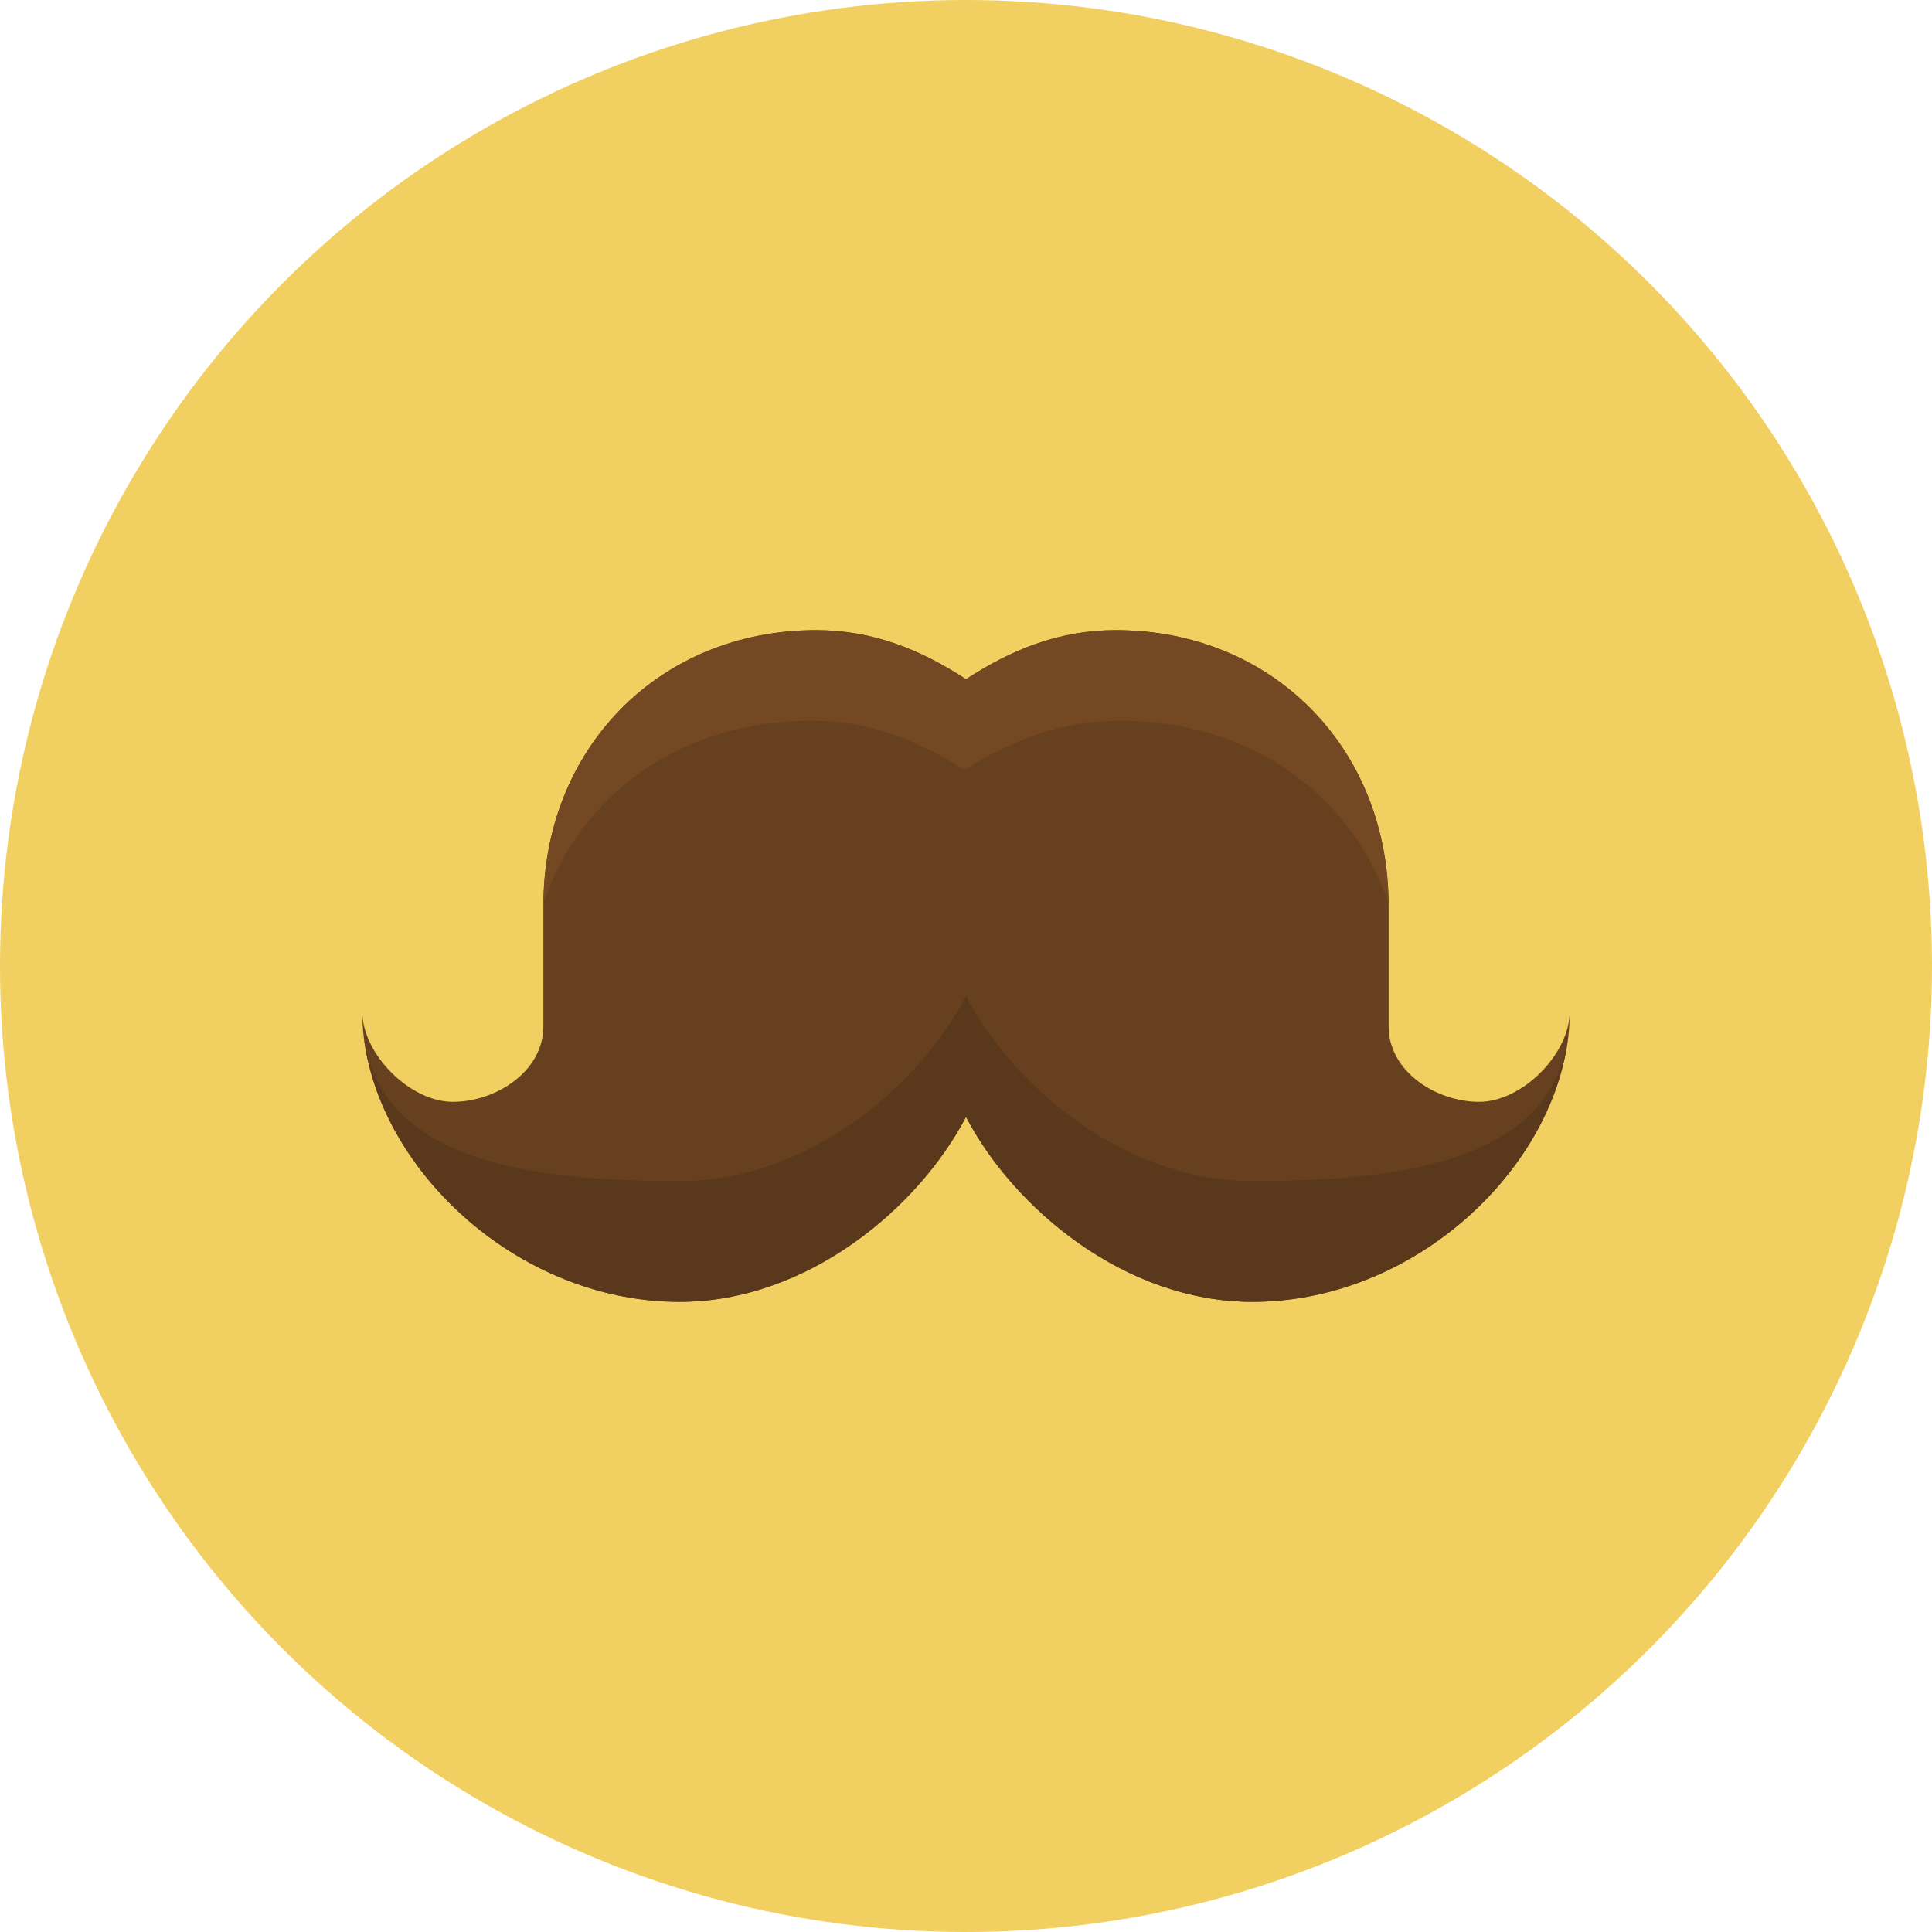
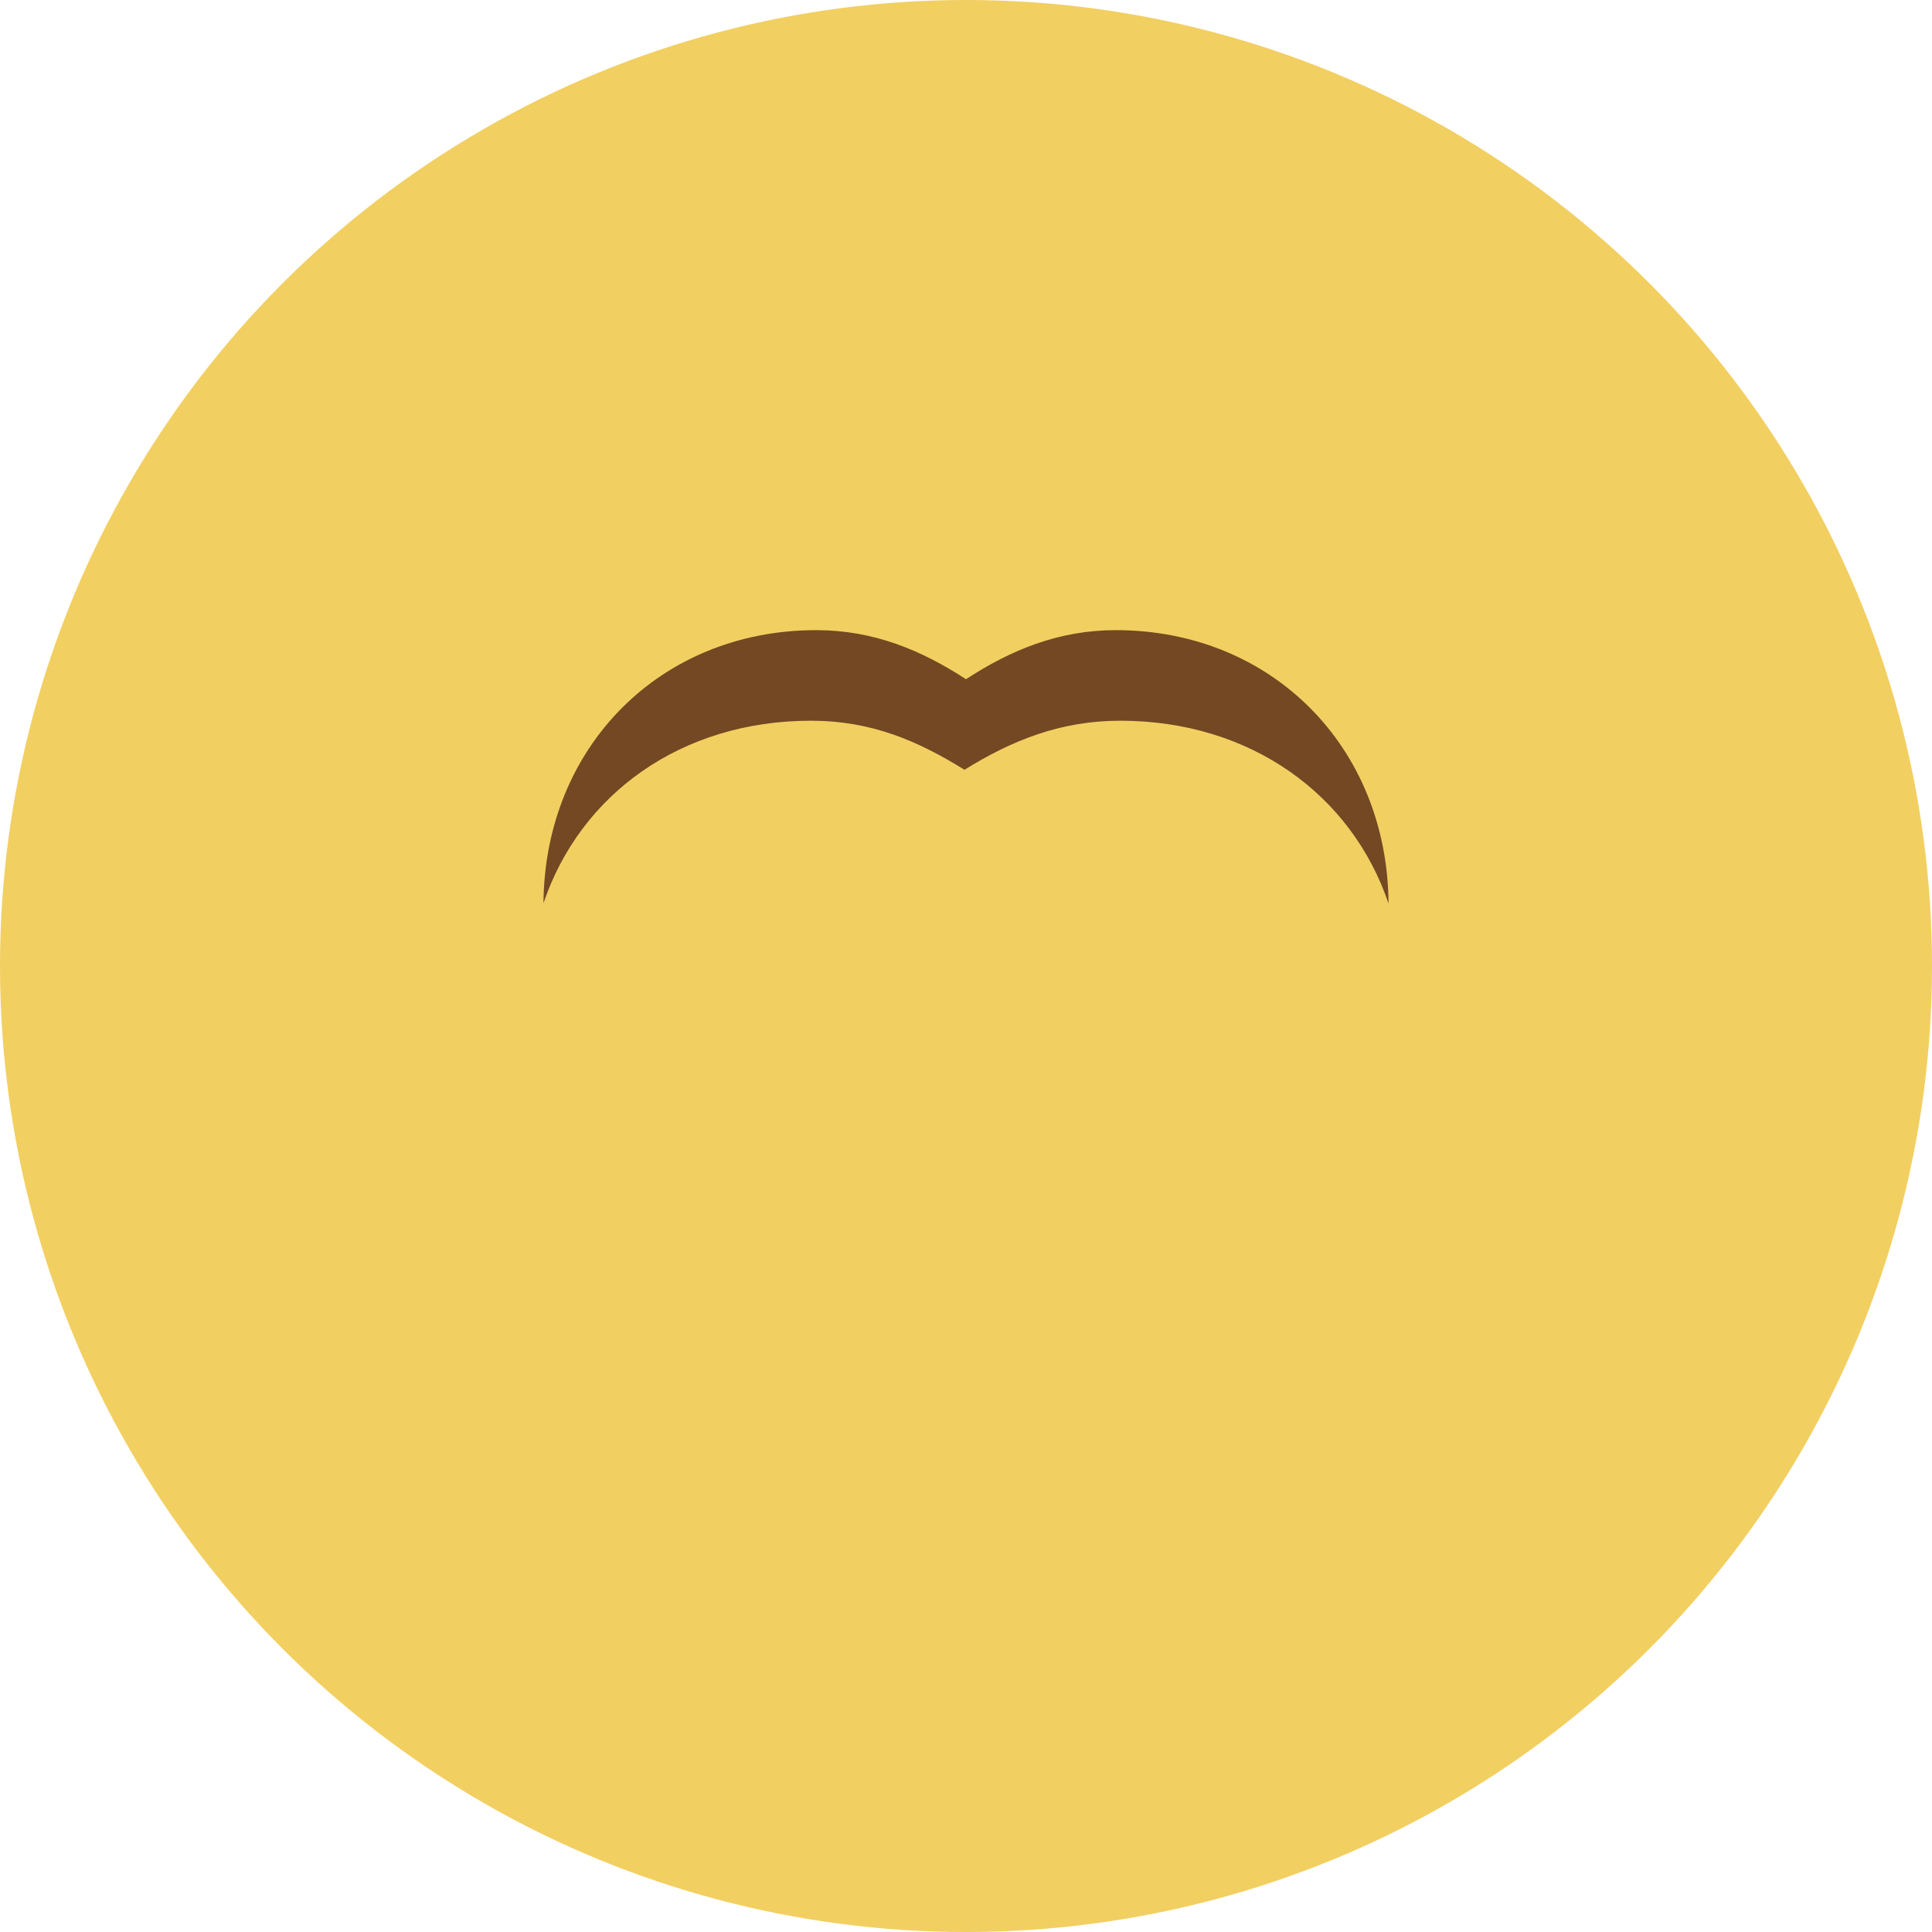
<svg xmlns="http://www.w3.org/2000/svg" version="1.1" id="Layer_1" x="0px" y="0px" viewBox="0 0 512 512" style="enable-background:new 0 0 512 512;" xml:space="preserve">
  <circle style="fill:#F2CF61;" cx="256" cy="256" r="256" />
-   <path style="fill:#66401F;" d="M392,292c-11.352,0-24-8-24-20v-32c0-41.632-30.668-73.004-72.304-73.004  c-15.18,0-27.86,5.292-39.696,13.004c-11.836-7.712-24.512-13.004-39.696-13.004C174.668,166.996,144,198.368,144,240v32  c0,12-12.648,20-24,20s-24-12.648-24-24c0,37.832,38.732,77.004,84.116,77.004c33.736,0,63.192-24.752,75.884-49.004  c12.692,24.252,42.148,49.004,75.884,49.004c45.38,0,84.116-39.172,84.116-77.004C416,279.352,403.352,292,392,292z" />
-   <path style="fill:#59381B;" d="M416,268c0,37.832-38.736,45.004-84.116,45.004c-33.736,0-63.192-24.752-75.884-49.004  c-12.692,24.252-42.148,49.004-75.884,49.004C134.732,313.004,96,305.832,96,268c0,37.832,38.732,77.004,84.116,77.004  c33.736,0,63.192-24.752,75.884-49.004c12.692,24.252,42.148,49.004,75.884,49.004C377.264,345.004,416,305.832,416,268z" />
  <path style="fill:#734823;" d="M214.92,190.996c15.94,0,28.248,5.292,40.676,13.004c12.428-7.712,25.34-13.004,41.28-13.004  c34.572,0,61.36,19.652,71.096,48.44c-0.28-41.344-30.832-72.44-72.28-72.44c-15.18,0-27.86,5.292-39.696,13.004  c-11.836-7.712-24.512-13.004-39.696-13.004c-41.42,0-71.956,31.056-72.276,72.364C153.732,210.612,180.38,190.996,214.92,190.996z" />
  <g>
</g>
  <g>
</g>
  <g>
</g>
  <g>
</g>
  <g>
</g>
  <g>
</g>
  <g>
</g>
  <g>
</g>
  <g>
</g>
  <g>
</g>
  <g>
</g>
  <g>
</g>
  <g>
</g>
  <g>
</g>
  <g>
</g>
</svg>